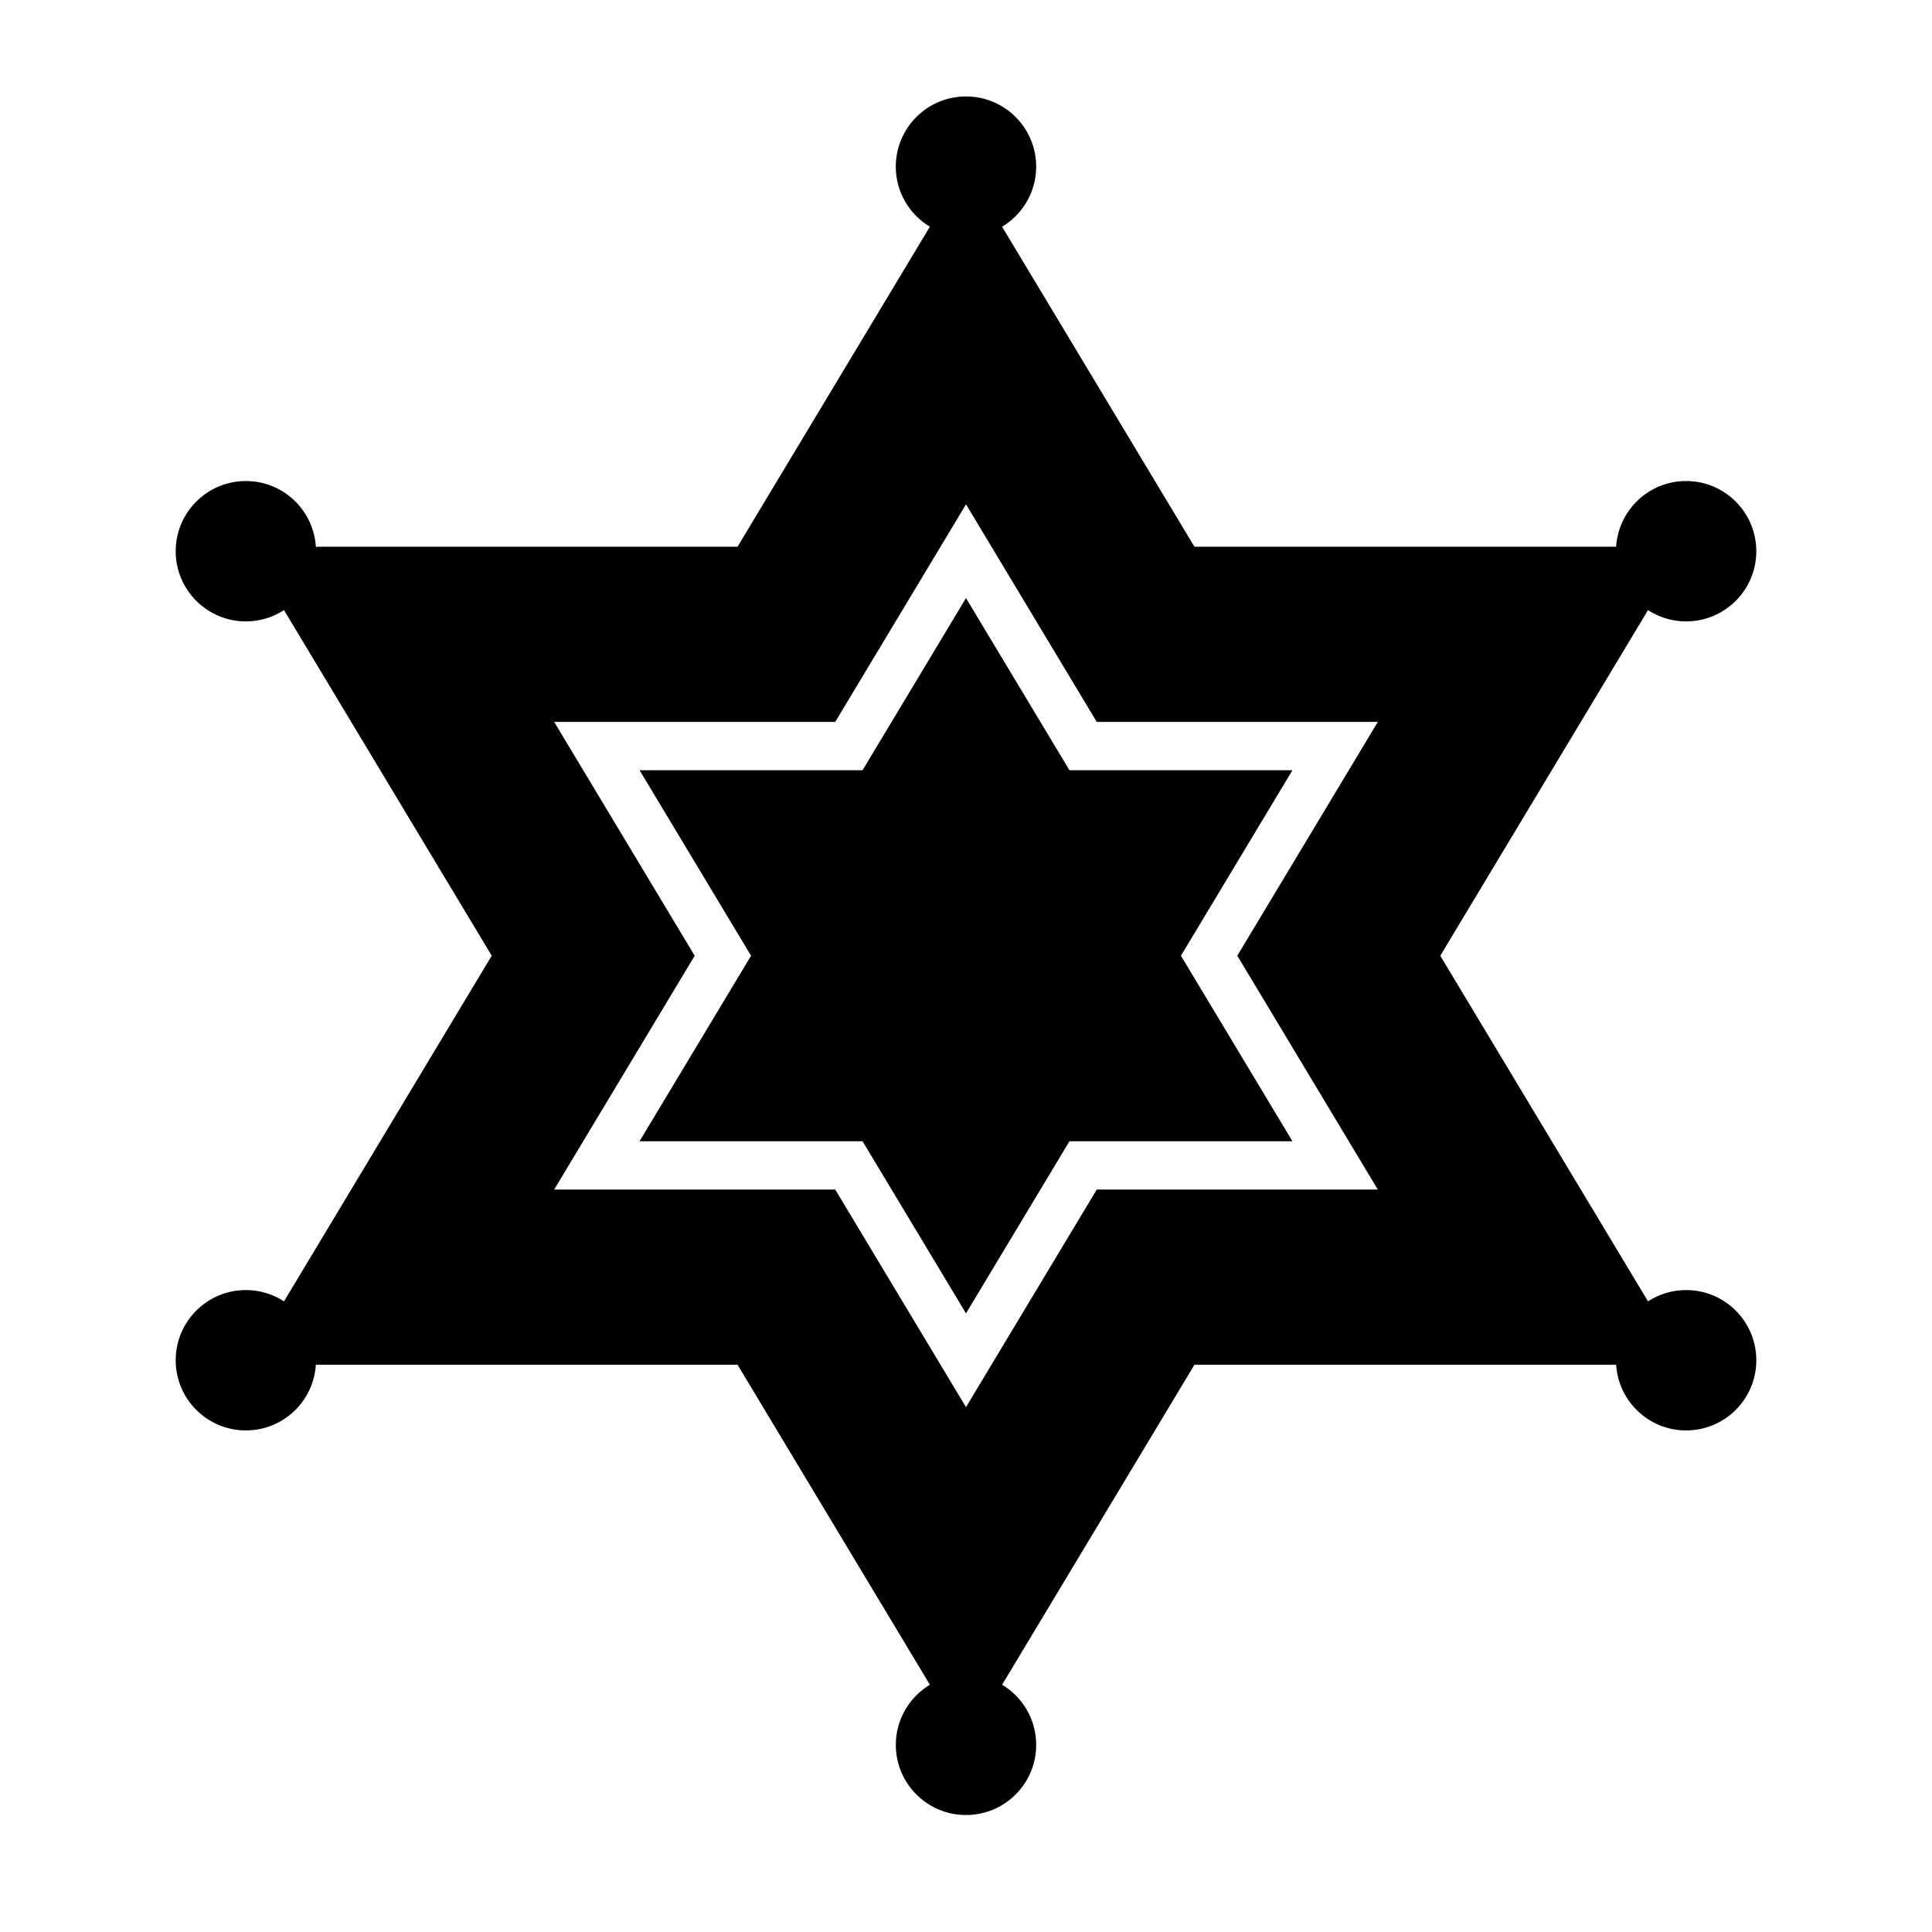
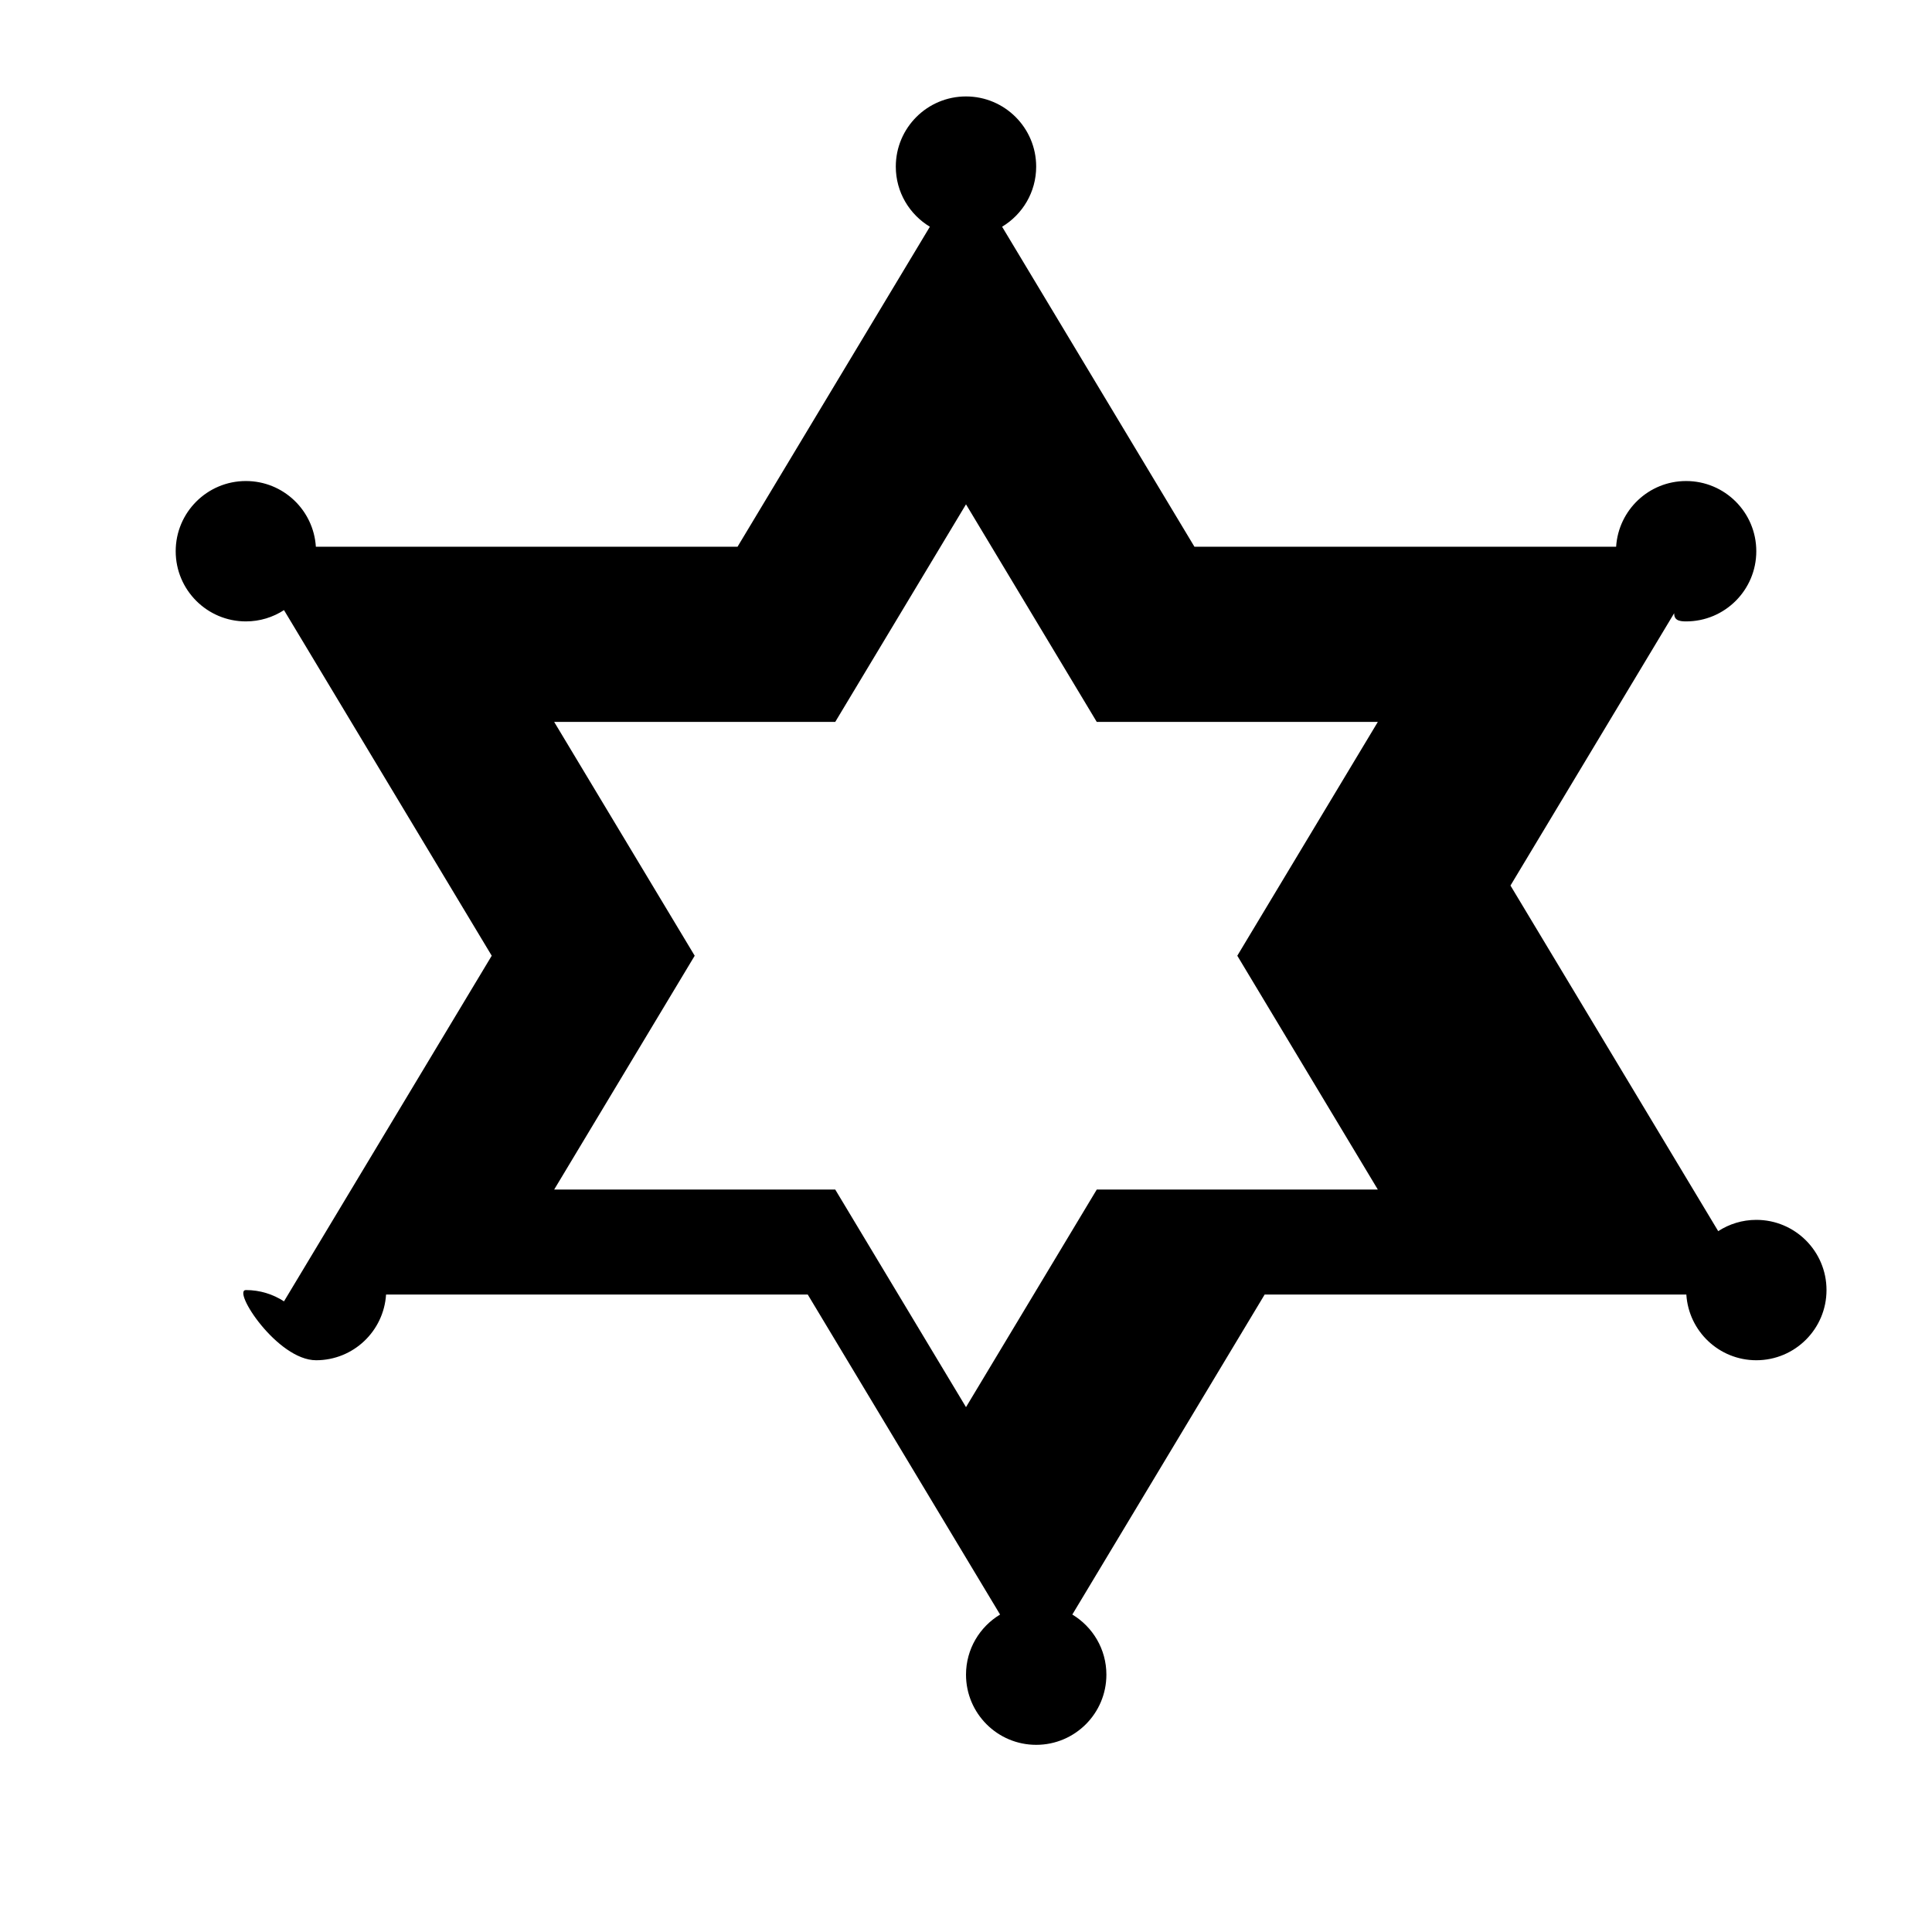
<svg xmlns="http://www.w3.org/2000/svg" version="1.1" id="Capa_1" x="0px" y="0px" viewBox="0 0 200 200" style="enable-background:new 0 0 200 200;" xml:space="preserve">
  <g>
-     <polygon points="110.709,79.732 100,61.915 89.291,79.732 66.206,79.732 77.749,98.937 66.206,118.142 89.291,118.142 100,135.959    110.709,118.142 133.794,118.142 122.251,98.937 133.794,79.732  " />
-     <path d="M174.544,64.328c4.013,0,7.267-3.253,7.267-7.266c0-4.013-3.253-7.266-7.267-7.266c-3.856,0-7.001,3.006-7.243,6.801   h-43.653l-19.91-33.126c2.111-1.271,3.527-3.578,3.527-6.222c0-4.013-3.253-7.266-7.266-7.266s-7.266,3.253-7.266,7.266   c0,2.643,1.416,4.95,3.527,6.222l-19.91,33.126H32.698c-0.241-3.795-3.387-6.801-7.243-6.801c-4.013,0-7.267,3.253-7.267,7.266   c0,4.013,3.253,7.266,7.267,7.266c1.455,0,2.808-0.432,3.944-1.169l21.504,35.778l-21.504,35.778   c-1.136-0.737-2.489-1.169-3.944-1.169c-4.013,0-7.267,3.253-7.267,7.266s3.253,7.266,7.267,7.266c3.856,0,7.001-3.006,7.243-6.801   h43.653l19.91,33.126c-2.111,1.271-3.527,3.578-3.527,6.222c0,4.013,3.253,7.266,7.266,7.266s7.266-3.253,7.266-7.266   c0-2.643-1.416-4.95-3.527-6.222l19.91-33.126h43.653c0.241,3.795,3.387,6.801,7.243,6.801c4.013,0,7.267-3.253,7.267-7.266   s-3.253-7.266-7.267-7.266c-1.455,0-2.808,0.432-3.944,1.169l-21.504-35.778l21.504-35.778   C171.737,63.896,173.089,64.328,174.544,64.328z M142.632,123.142h-29.095L100,145.666l-13.537-22.524H57.368l14.547-24.205   L57.368,74.732h29.095L100,52.208l13.537,22.524h29.095l-14.547,24.204L142.632,123.142z" />
+     <path d="M174.544,64.328c4.013,0,7.267-3.253,7.267-7.266c0-4.013-3.253-7.266-7.267-7.266c-3.856,0-7.001,3.006-7.243,6.801   h-43.653l-19.91-33.126c2.111-1.271,3.527-3.578,3.527-6.222c0-4.013-3.253-7.266-7.266-7.266s-7.266,3.253-7.266,7.266   c0,2.643,1.416,4.95,3.527,6.222l-19.91,33.126H32.698c-0.241-3.795-3.387-6.801-7.243-6.801c-4.013,0-7.267,3.253-7.267,7.266   c0,4.013,3.253,7.266,7.267,7.266c1.455,0,2.808-0.432,3.944-1.169l21.504,35.778l-21.504,35.778   c-1.136-0.737-2.489-1.169-3.944-1.169s3.253,7.266,7.267,7.266c3.856,0,7.001-3.006,7.243-6.801   h43.653l19.91,33.126c-2.111,1.271-3.527,3.578-3.527,6.222c0,4.013,3.253,7.266,7.266,7.266s7.266-3.253,7.266-7.266   c0-2.643-1.416-4.95-3.527-6.222l19.91-33.126h43.653c0.241,3.795,3.387,6.801,7.243,6.801c4.013,0,7.267-3.253,7.267-7.266   s-3.253-7.266-7.267-7.266c-1.455,0-2.808,0.432-3.944,1.169l-21.504-35.778l21.504-35.778   C171.737,63.896,173.089,64.328,174.544,64.328z M142.632,123.142h-29.095L100,145.666l-13.537-22.524H57.368l14.547-24.205   L57.368,74.732h29.095L100,52.208l13.537,22.524h29.095l-14.547,24.204L142.632,123.142z" />
  </g>
</svg>